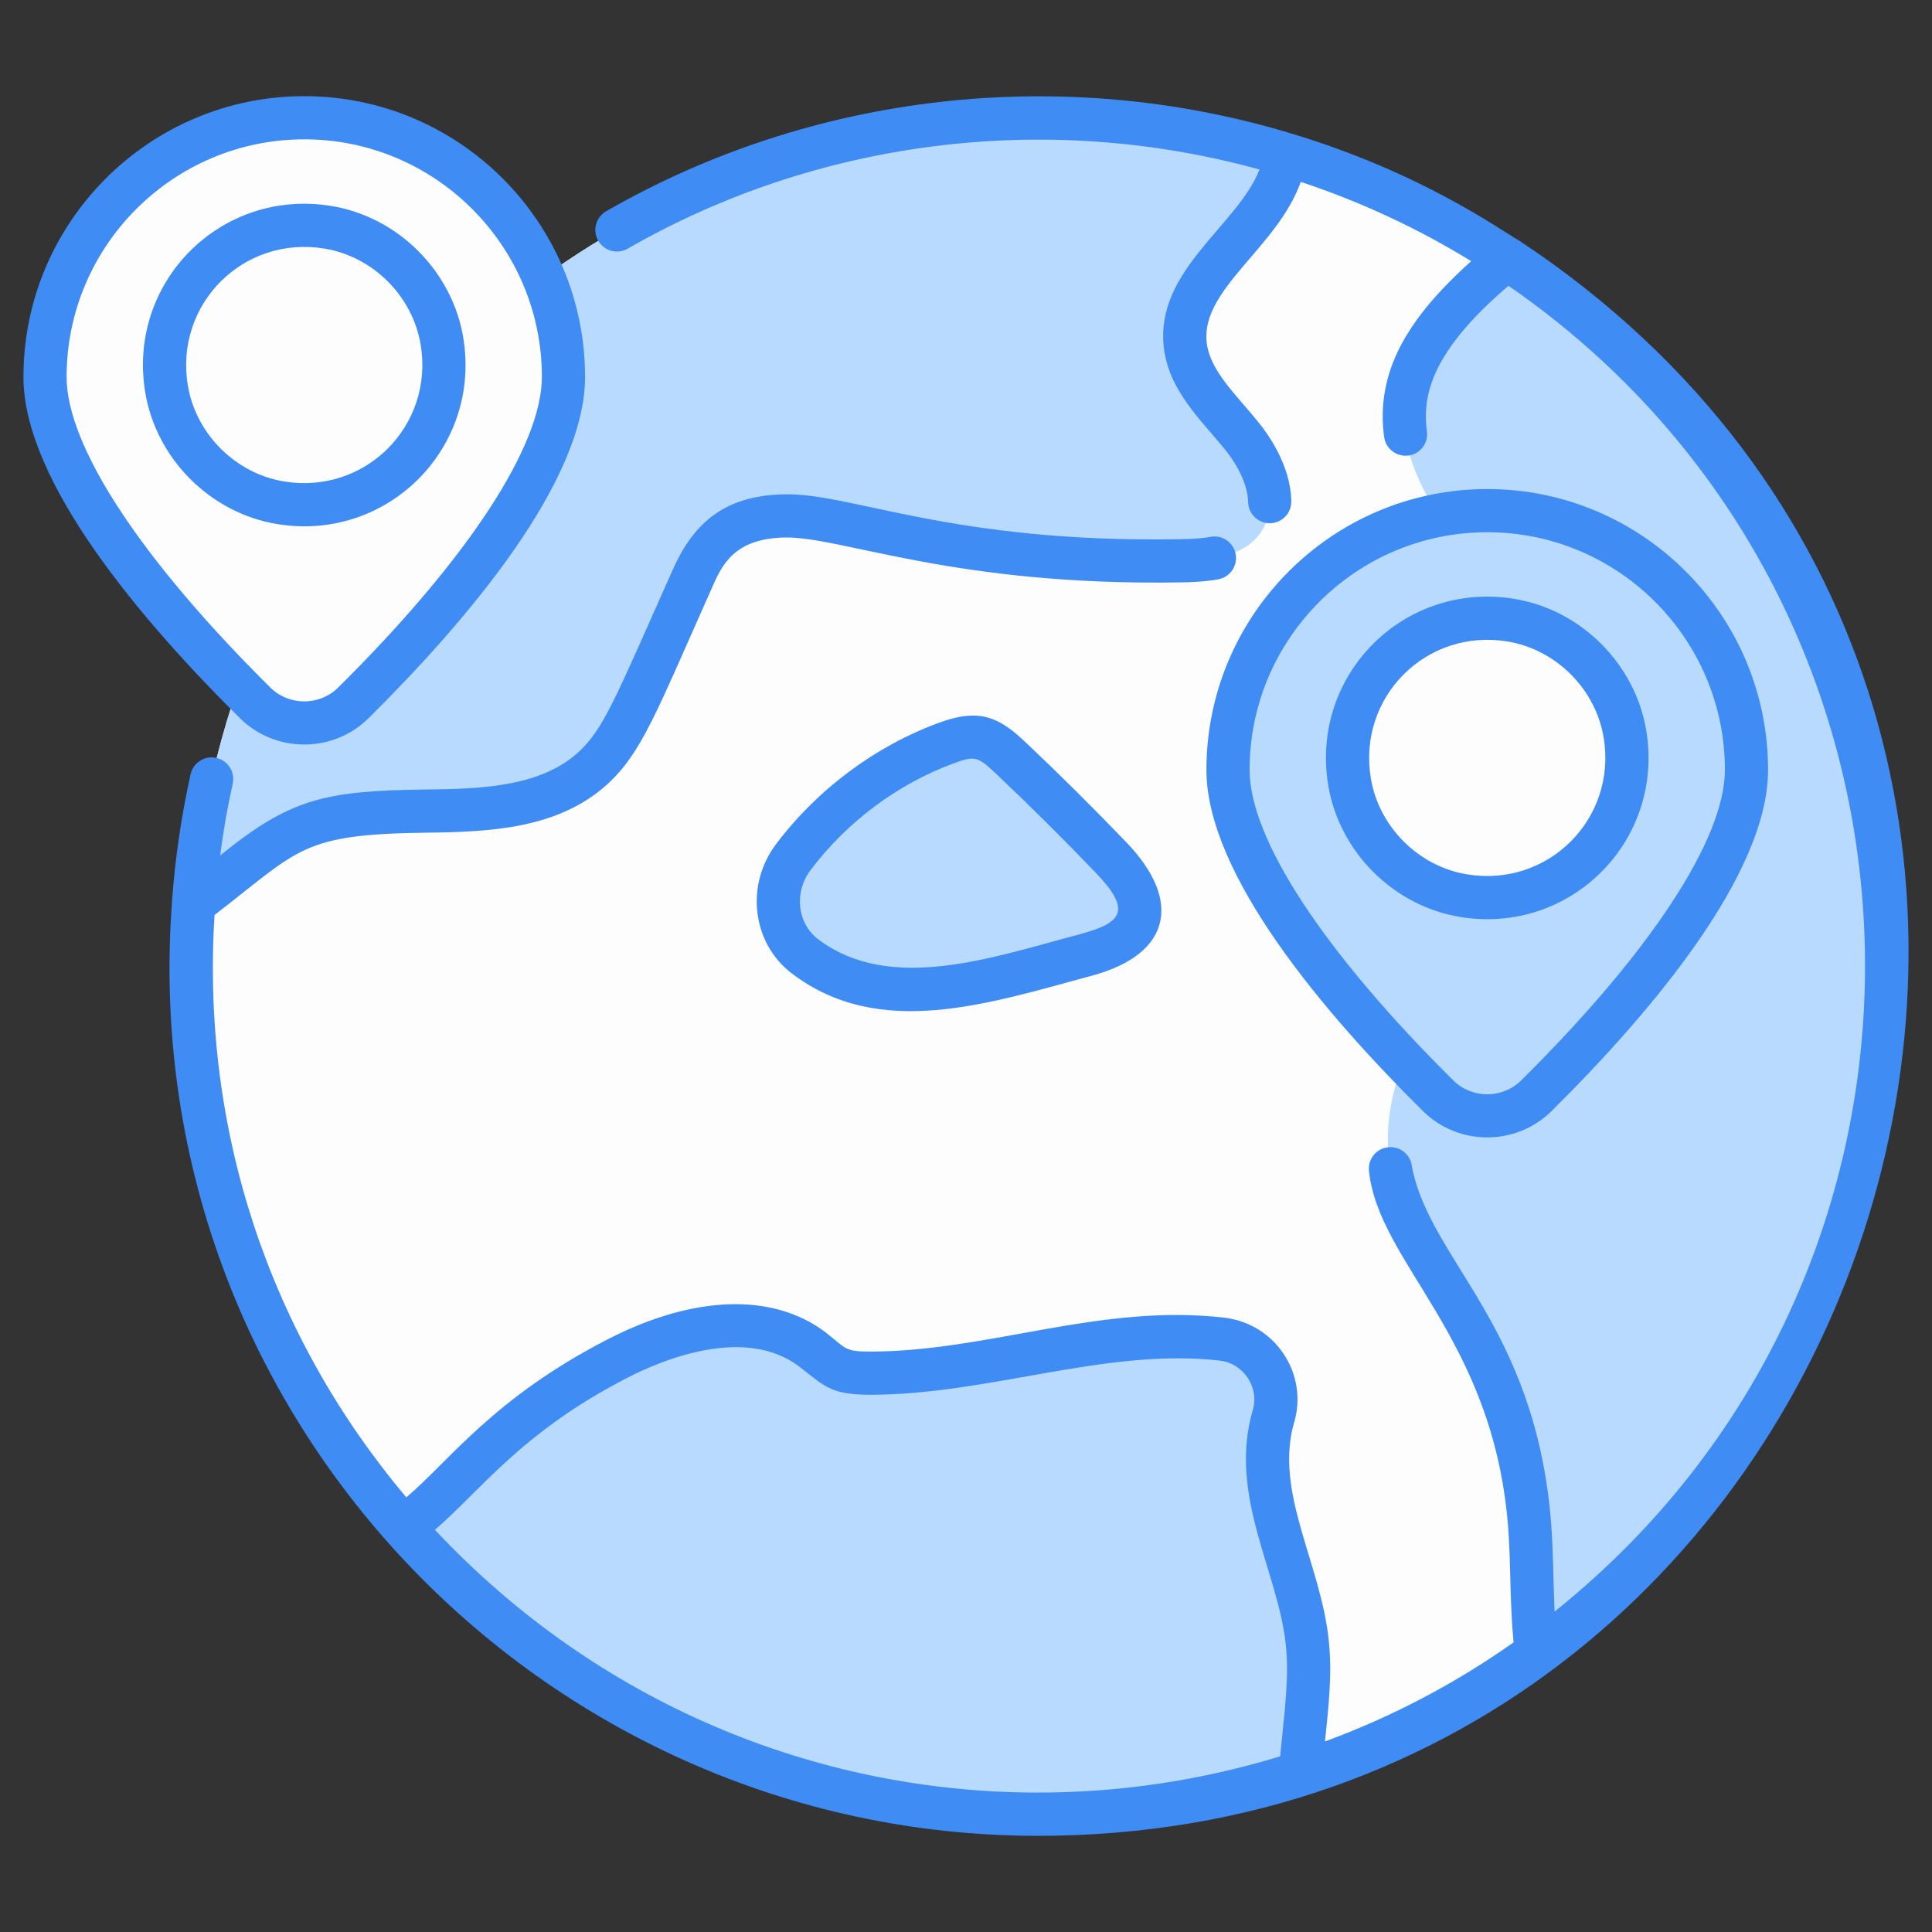
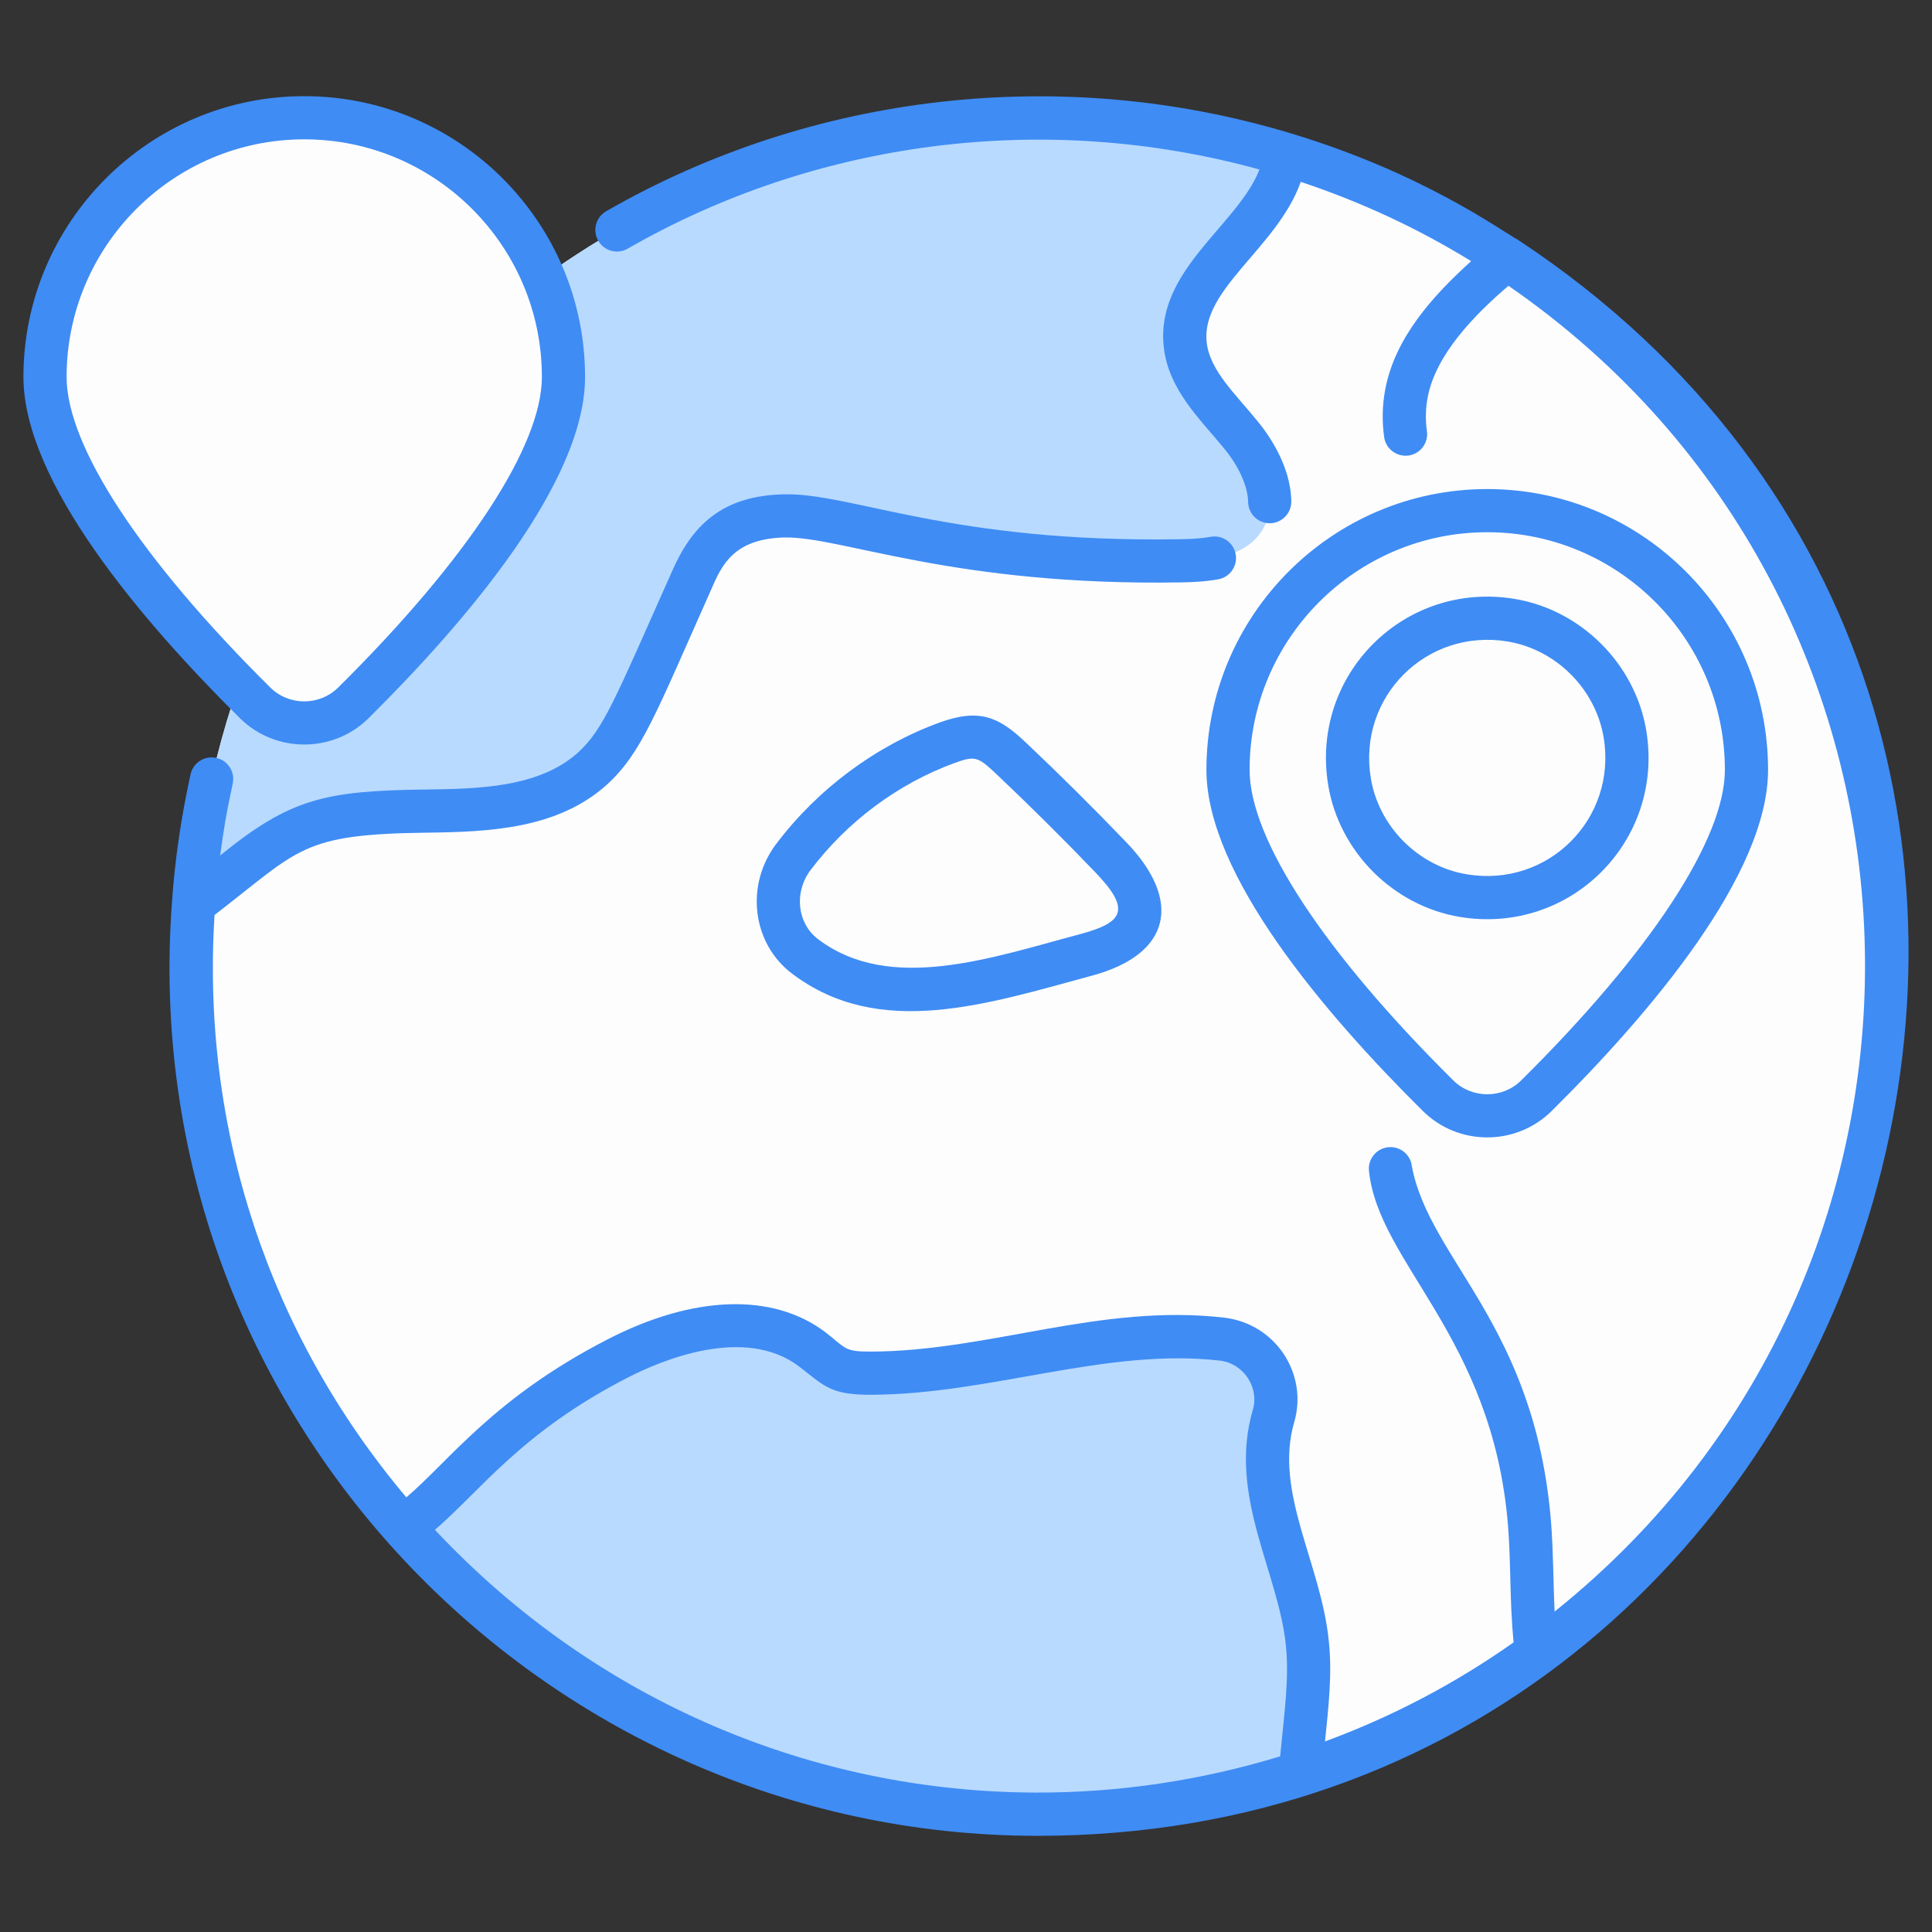
<svg xmlns="http://www.w3.org/2000/svg" enable-background="new 0 0 512 512" viewBox="0 0 512 512">
  <rect x="0" y="0" width="512" height="512" fill="#333333" stroke="none" />
  <g id="_x31_3_Globe">
    <g>
      <path d="m116.431 414.877c-3.325-3.325-6.501-6.699-9.528-10.124-41.439-46.799-60-106.749-55.633-165.31 3.722-51.96 25.459-102.779 65.112-142.432 60.695-60.695 147.494-79.405 224.268-56.129 20.596 6.203 40.447 15.434 58.859 27.692 12.308 8.139 23.97 17.618 34.789 28.437 87.742 87.742 87.742 230.075-.05 317.867-8.536 8.536-17.618 16.228-27.097 23.127-19.405 14.144-40.596 24.715-62.581 31.811-77.767 25.061-166.451 6.748-228.139-54.939z" fill="#fefdfe" />
-       <path d="m407.151 438.004c-1.439-11.365-.893-22.928-1.836-34.392-1.538-18.908-7.345-37.419-16.774-53.896-7.345-12.705-16.923-24.566-19.851-38.908-3.871-19.156 5.41-38.958 18.66-53.301 14.69-15.782 35.682-29.33 37.767-50.769 1.886-19.851-13.499-36.625-27.444-50.869-13.946-14.144-28.636-32.01-24.963-51.563 1.886-10.025 8.387-18.412 15.533-25.658 3.573-3.573 7.295-6.997 11.266-10.075 12.308 8.139 23.97 17.618 34.789 28.437 87.742 87.742 87.742 230.075-.05 317.867-8.536 8.536-17.618 16.228-27.097 23.127z" fill="#b8daff" />
      <path d="m116.431 414.877c-3.325-3.325-6.501-6.699-9.528-10.124.695-.496 1.39-1.092 2.084-1.588 6.402-5.012 11.861-11.166 17.717-16.724 10.918-10.521 23.424-19.454 36.923-26.402 16.179-8.338 37.221-13.4 51.712-2.382 2.233 1.737 4.318 3.821 6.898 5.012 2.63 1.142 5.608 1.241 8.486 1.241 31.266-.099 62.035-12.605 93.102-9.032.074.009.149.018.224.027 9.705 1.202 16.206 10.969 13.451 20.353-2.284 7.778-1.787 16.638.023 24.682 2.68 11.911 7.742 23.424 8.933 35.533.794 7.444.05 14.938-.695 22.333-.397 3.97-.794 8.04-1.191 12.01-77.767 25.061-166.451 6.748-228.139-54.939z" fill="#b8daff" />
      <path d="m51.27 239.442c3.722-51.96 25.459-102.779 65.112-142.432 60.695-60.695 147.494-79.405 224.268-56.129-.049.149 0 .297-.05.446-2.68 19.157-28.635 30.819-26.501 50.025 1.042 9.479 8.735 16.476 14.74 23.871 6.005 7.295 10.67 18.114 5.261 25.906-4.417 6.402-13.35 7.394-21.191 7.494-28.09.496-56.129-2.432-83.524-8.586-7.096-1.637-14.193-3.474-21.489-3.325-7.295.149-14.888 2.581-19.603 8.189-2.233 2.63-3.672 5.856-5.062 9.032-4.07 9.132-8.188 18.213-12.258 27.345-3.623 8.089-7.444 16.476-13.995 22.432-10.174 9.181-24.913 10.918-38.561 11.166-13.698.298-27.99-.397-40.347 5.409-8.983 4.119-16.129 11.266-24.02 17.171-.894.696-1.837 1.341-2.78 1.986z" fill="#b8daff" />
-       <path d="m213.318 253.43c-8.234-6.256-9.312-18.02-3.09-26.279 10.319-13.696 24.603-24.416 40.722-30.297 7.816-2.852 10.897-1.669 16.824 3.933 9.103 8.605 17.996 17.432 26.668 26.47 4.452 4.641 9.194 10.806 7.017 16.858-1.907 5.301-8.108 7.445-13.547 8.916-3.544.959-7.088 1.918-10.633 2.876-18.208 4.926-36.744 9.903-56.364 2.403-.303-.116-.628-.278-.906-.445-2.808-1.69-4.972-3.128-6.691-4.435z" fill="#b8daff" />
-       <path d="m462.833 204.021c0 27.364-35.74 66.601-55.663 86.347-7.23 7.166-18.841 7.166-26.07 0-19.923-19.746-55.663-58.983-55.663-86.347 0-37.937 30.761-68.698 68.698-68.698s68.698 30.761 68.698 68.698z" fill="#b8daff" />
      <path d="m430.639 194.581c4.164 25.326-17.45 46.94-42.777 42.777-15.339-2.521-27.71-14.893-30.231-30.231-4.163-25.327 17.451-46.94 42.777-42.777 15.338 2.521 27.709 14.892 30.231 30.231z" fill="#fefdfe" />
      <path d="m149.327 99.902c0 27.364-35.74 66.601-55.663 86.347-7.23 7.166-18.841 7.166-26.07 0-19.924-19.746-55.664-58.983-55.664-86.347 0-37.937 30.761-68.698 68.698-68.698 37.938 0 68.699 30.761 68.699 68.698z" fill="#fefdfe" />
-       <path d="m117.132 90.462c4.164 25.326-17.45 46.94-42.777 42.777-15.339-2.521-27.71-14.893-30.231-30.231-4.163-25.327 17.451-46.94 42.777-42.777 15.339 2.521 27.71 14.892 30.231 30.231z" fill="#fefdfe" />
      <g fill="#3f8cf4">
        <path d="m402.658 63.806c-.002-.001-.004-.003-.006-.004s-.003-.002-.005-.003c-5.114-2.883-25.689-17.931-60.347-28.395-60.727-18.384-126.936-10.885-181.663 20.577-2.737 1.574-3.68 5.071-2.108 7.81 1.579 2.743 5.073 3.685 7.814 2.108 49.617-28.524 110.247-36.756 167.428-20.977-5.724 14.79-27.629 26.668-25.36 47.031 1.24 11.449 9.875 19.341 16.008 26.913 3.862 4.65 6.294 10.073 6.346 14.151.041 3.134 2.592 5.648 5.721 5.648h.074c3.158-.041 5.687-2.635 5.646-5.793-.123-9.624-6.328-18.114-8.942-21.259-5.714-7.07-12.667-13.39-13.479-20.909-1.574-14.108 18.72-25.051 24.933-42.504 15.867 5.271 31.009 12.3 45.156 21.008-10.285 9.293-20.241 20.393-22.777 34.038-.782 4.138-.872 8.382-.276 12.611.439 3.13 3.345 5.278 6.466 4.866 3.129-.441 5.307-3.337 4.864-6.464-.425-2.994-.361-5.987.19-8.909 2.13-11.451 12.535-22.008 21.422-29.613 120.702 83.322 126.841 259.555 12.224 351.349-.367-7.739-.313-15.798-.96-23.946-4.303-52.067-32.125-69.172-36.853-93.995-.313-3.136-3.076-5.417-6.246-5.123-3.143.305-5.445 3.104-5.14 6.248 2.525 24.532 32.713 43.954 36.835 93.796.833 10.507.42 20.006 1.492 31.186-15.397 10.868-32.149 19.691-49.974 26.245.92-9.145 1.947-17.792 1.01-26.586-2.019-20.489-14.602-39.502-9.162-58.041 3.664-12.494-4.642-25.958-18.507-27.676-33.049-3.796-62.195 8.896-93.759 8.994-7.024 0-6.419-.798-11.922-5.088-13.922-10.583-34.991-9.901-57.792 1.851-30.12 15.501-41.81 32.048-53.321 41.869-36.421-43.211-54.397-97.682-50.827-154.34 22.644-17.419 22.824-21.388 56.123-21.81 16.837-.202 34.803-.999 47.842-12.717 9.233-8.43 12.979-18.804 27.665-51.757 2.765-6.363 5.896-13.473 19.509-13.758 15.142-.231 44.681 12.933 104.988 11.9 2.488-.032 6.22-.153 9.877-.818 3.106-.564 5.169-3.542 4.603-6.652-.566-3.106-3.542-5.183-6.652-4.603-2.812.51-5.899.605-8.004.631-60.792 1.071-87.105-12.308-105.051-11.896-16.465.344-24.407 8.291-29.743 20.59-15.129 33.956-18.044 41.646-24.875 47.881-10.357 9.311-26.665 9.591-40.302 9.758-26.803.336-35.937 2.407-54.491 17.482 1.841-13.97 3.435-18.394 3.464-20.194.041-2.661-1.787-5.074-4.487-5.67-3.088-.676-6.142 1.264-6.821 4.352-2.502 11.327-4.16 22.701-4.926 33.831 0 .006.002.011.001.017-10.103 135.297 97.771 247.468 229.444 247.468 225.27.002 319.044-295.945 127.633-422.709zm-236.408 301.319c8.857-4.568 31.054-14.002 45.576-2.953 6.79 5.278 8.378 7.458 18.916 7.458 31.895-.101 62.371-12.522 92.604-9.047 6.231.769 10.417 7.087 8.663 13.063-6.649 22.662 6.84 43.025 8.76 62.431.866 8.146-.238 16.606-1.517 29.378-20.682 6.289-42.357 9.652-64.749 9.596-58.548-.148-116.232-23.78-159.246-69.633 12.105-10.382 22.896-25.838 50.993-40.293z" />
        <path d="m271.704 196.628c-6.953-6.572-12.127-9.006-22.715-5.149-16.942 6.184-32.332 17.631-43.33 32.229-8.212 10.9-6.332 26.276 4.194 34.278.004 0 .004.002.007.002 23.154 17.592 51.757 8.082 79.546.564 20.875-5.641 24.006-19.786 9.162-35.255-8.678-9.047-17.713-18.019-26.864-26.669zm14.715 50.881c-23.527 6.253-50.522 15.854-69.643 1.367h.004c-5.527-4.199-6.413-12.4-1.981-18.283 9.684-12.855 23.218-22.929 38.112-28.365 5.386-1.965 6.201-1.754 10.935 2.715 9.013 8.521 17.918 17.361 26.47 26.276 9.404 9.798 7.508 13.203-3.897 16.29z" />
        <path d="m377.075 294.431c9.405 9.323 24.709 9.324 34.119 0 26.168-25.931 57.36-62.667 57.36-90.41 0-41.034-33.386-74.418-74.422-74.418s-74.418 33.384-74.418 74.418c.001 27.743 31.193 64.479 57.361 90.41zm17.058-153.386c34.727 0 62.98 28.252 62.98 62.976 0 18.3-19.672 48.293-53.971 82.284-4.972 4.926-13.05 4.918-18.015 0-34.298-33.991-53.971-63.984-53.971-82.284.001-34.725 28.251-62.976 62.977-62.976z" />
        <path d="m386.934 243.003c29.214 4.809 54.155-20.134 49.352-49.349-2.905-17.672-17.278-32.043-34.95-34.948-29.218-4.802-54.155 20.129-49.352 49.349 2.905 17.672 17.277 32.043 34.95 34.948zm12.547-73.008c12.901 2.121 23.393 12.613 25.512 25.514 3.536 21.485-14.719 39.733-36.205 36.205-12.901-2.121-23.393-12.613-25.512-25.514-3.532-21.467 14.699-39.73 36.205-36.205z" />
        <path d="m97.691 190.313c26.166-25.933 57.356-62.671 57.356-90.41 0-41.036-33.384-74.42-74.42-74.42-41.034 0-74.418 33.384-74.418 74.42 0 27.74 31.19 64.477 57.358 90.41 9.412 9.326 24.717 9.321 34.124 0zm-17.063-153.388c34.727 0 62.978 28.252 62.978 62.978 0 18.298-19.671 48.289-53.969 82.284-4.968 4.92-13.05 4.92-18.015 0-34.3-33.995-53.971-63.986-53.971-82.284 0-34.727 28.252-62.978 62.977-62.978z" />
-         <path d="m122.777 89.534c-2.905-17.672-17.276-32.043-34.948-34.948-29.216-4.802-54.155 20.13-49.349 49.349 2.905 17.672 17.276 32.043 34.948 34.948 29.191 4.801 54.159-20.108 49.349-49.349zm-73.008 12.546c-3.524-21.442 14.67-39.735 36.205-36.205 12.901 2.121 23.393 12.613 25.514 25.514 3.532 21.489-14.717 39.727-36.205 36.205-12.901-2.121-23.393-12.613-25.514-25.514z" />
      </g>
    </g>
  </g>
  <g id="Layer_1" />
</svg>